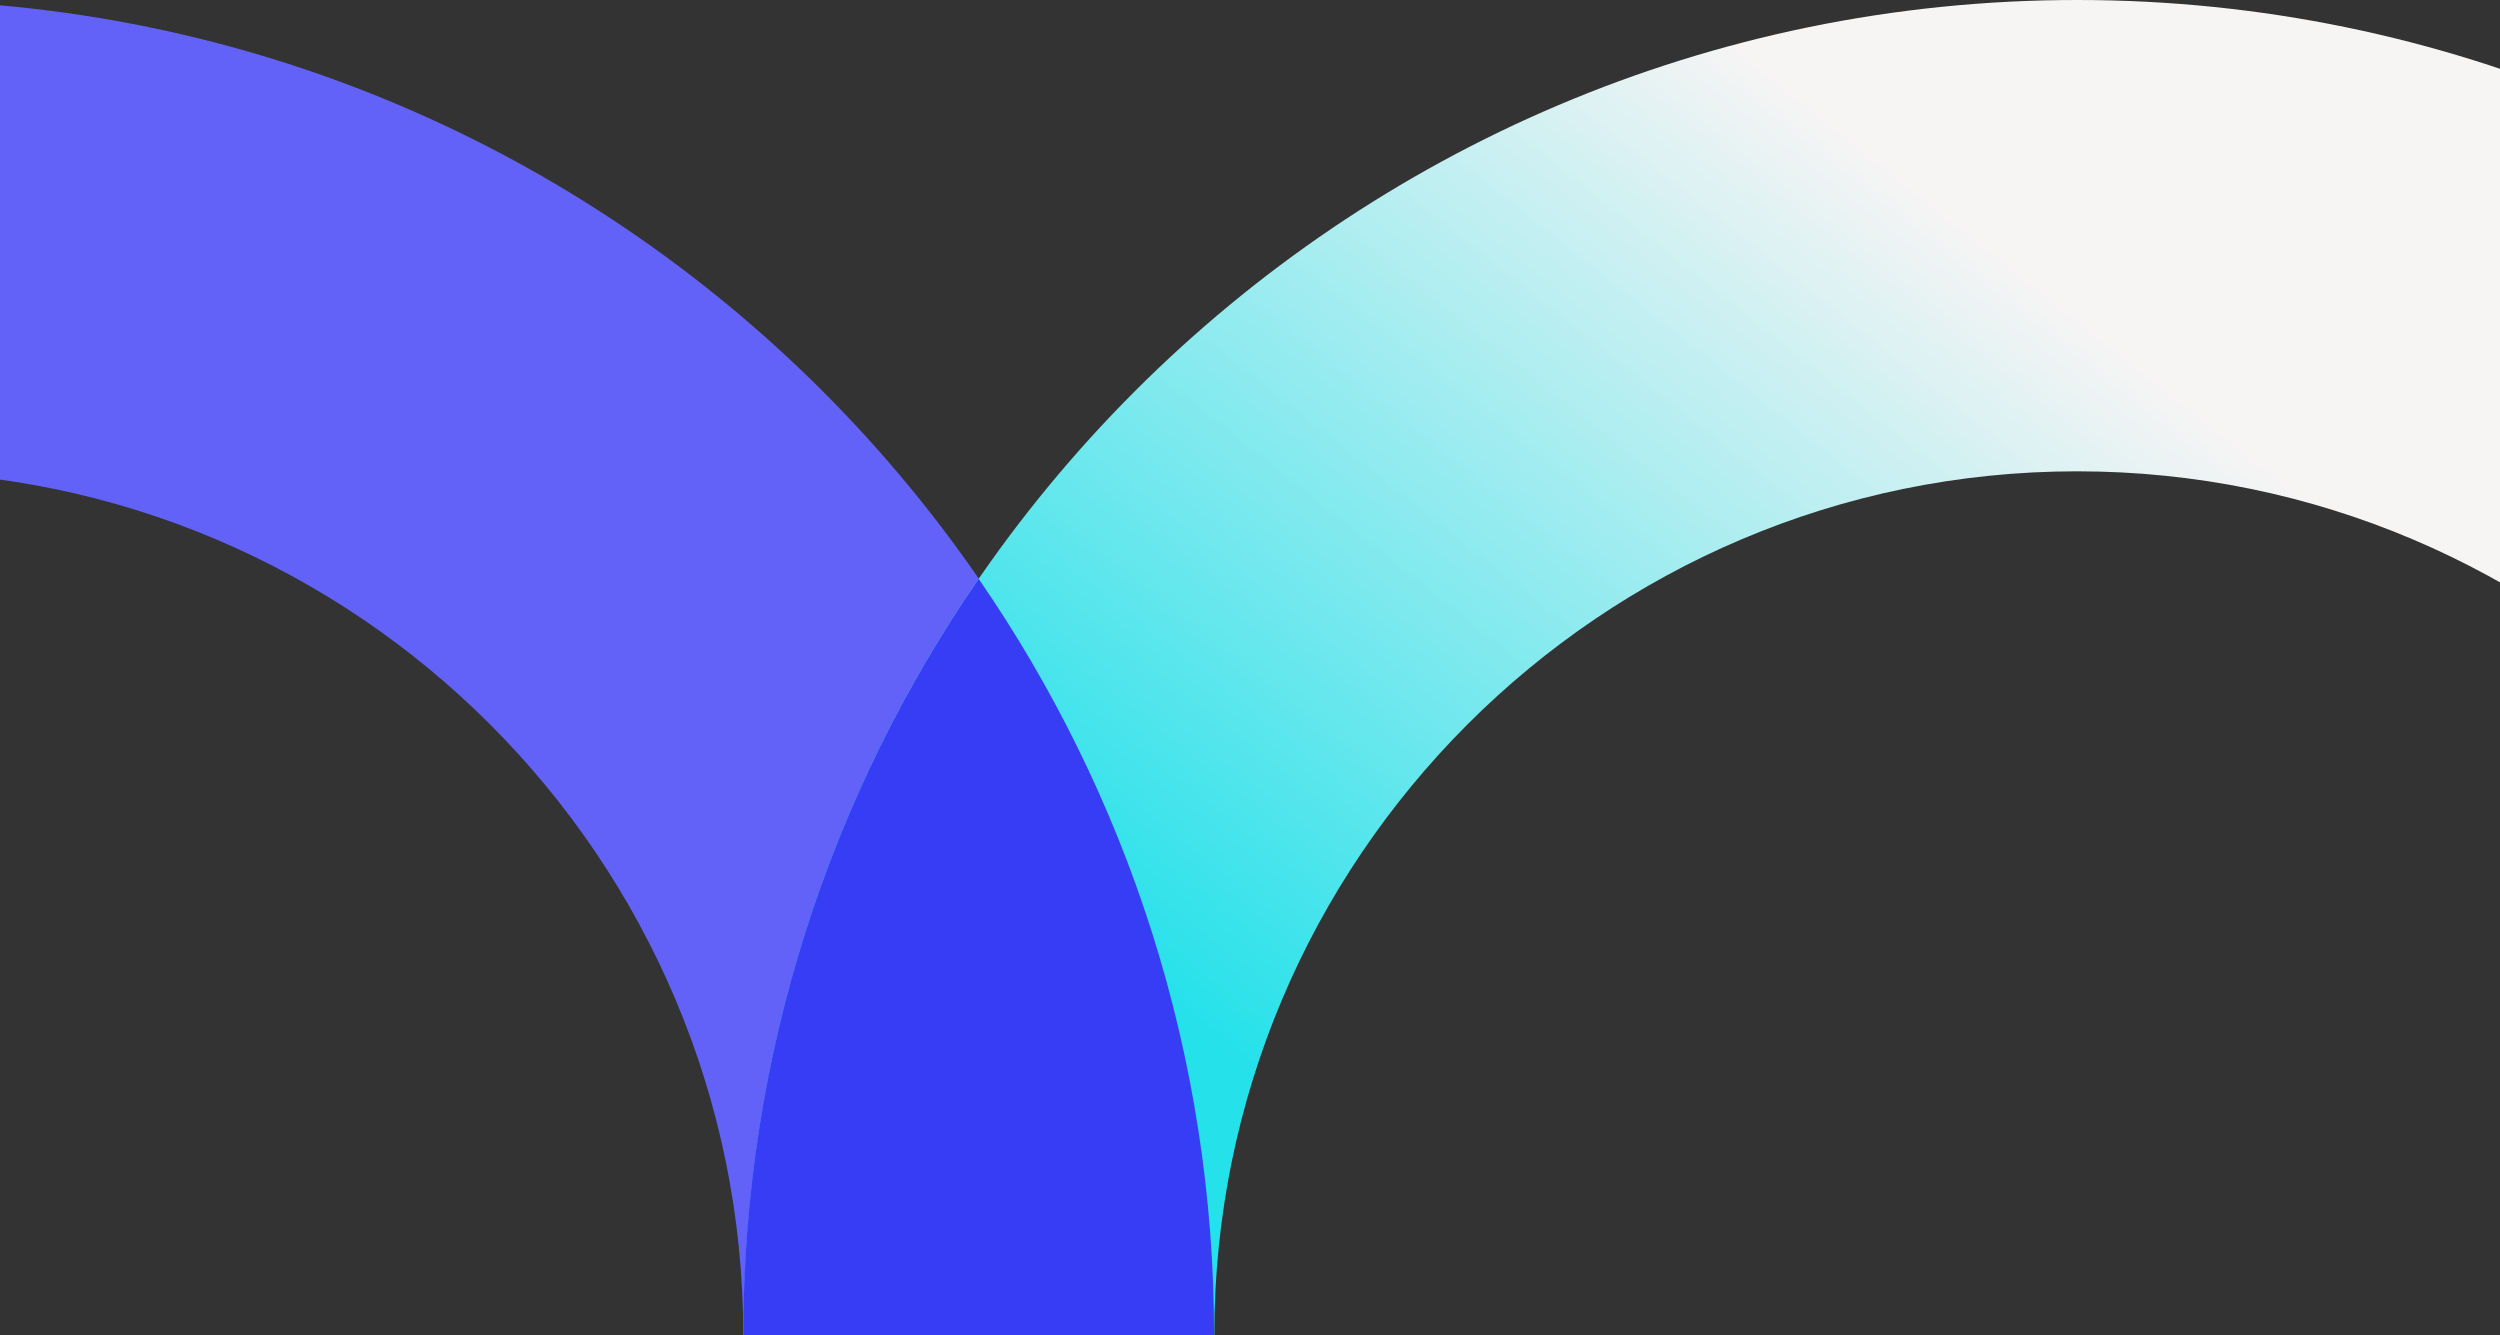
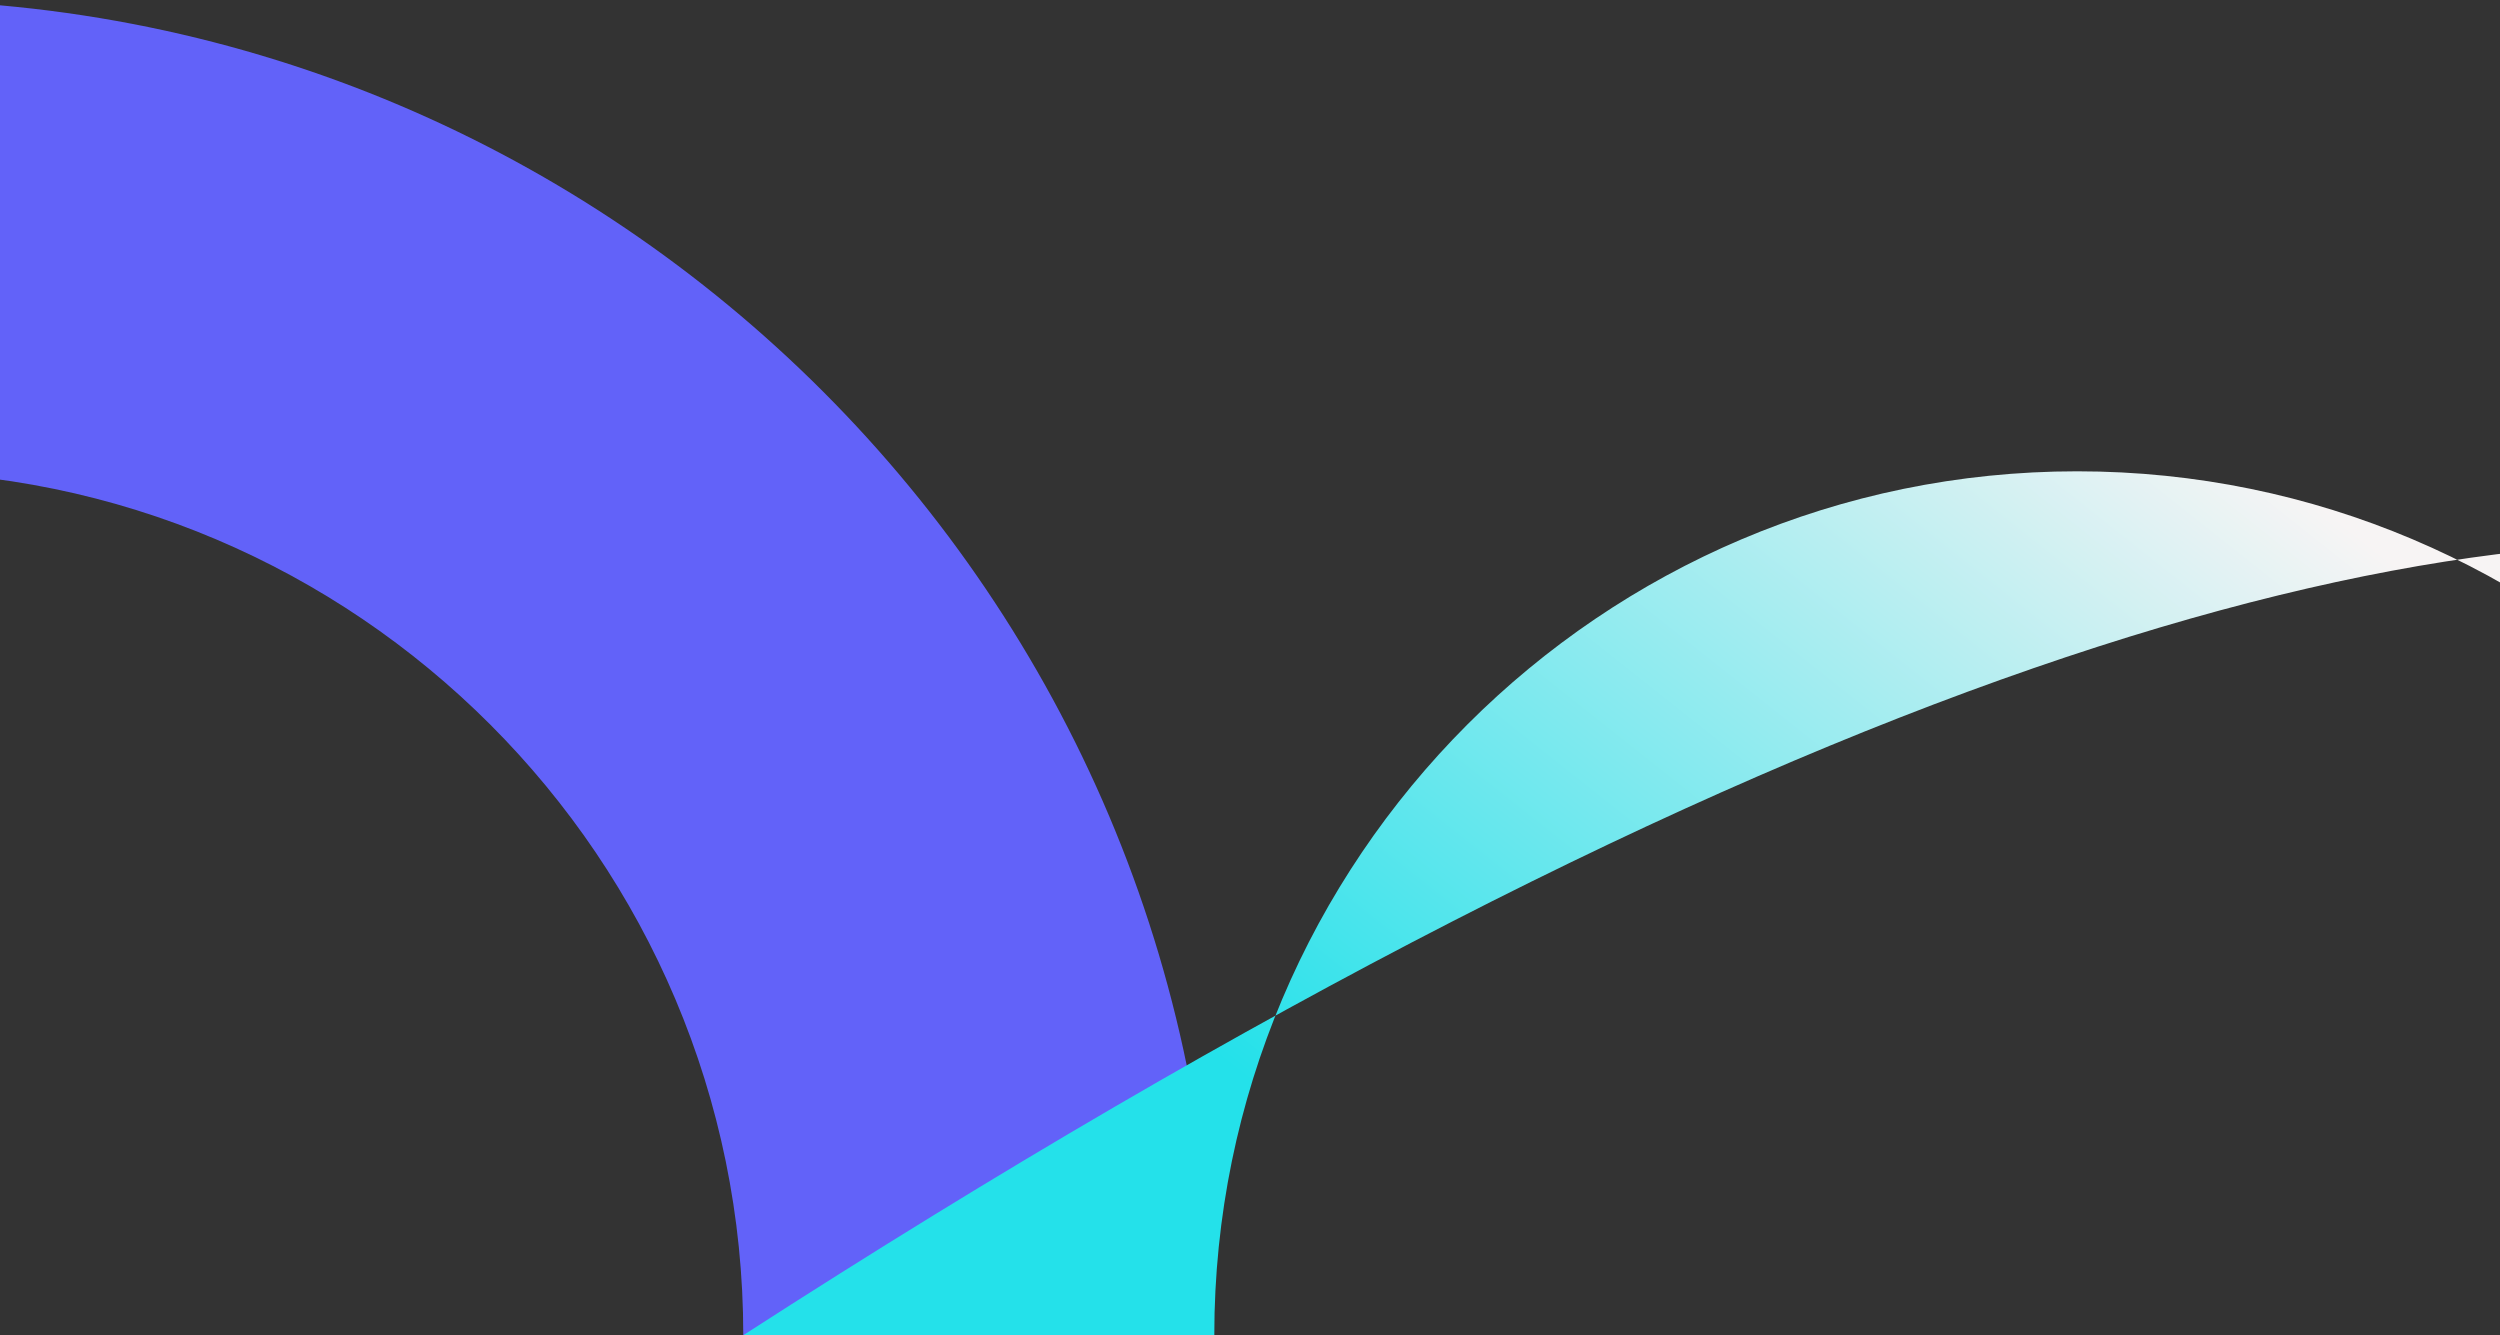
<svg xmlns="http://www.w3.org/2000/svg" width="1249" height="667" viewBox="0 0 1249 667" fill="none">
  <rect x="0" y="0" width="1249" height="667" fill="#333333" stroke="none" />
  <path d="M-726 667C-726 299.241 -427.084 0 -59.726 0C307.632 0 606.548 299.241 606.548 667H371.339C371.339 429.052 177.963 235.465 -59.726 235.465C-297.415 235.465 -490.791 429.052 -490.791 667" fill="#6262F9" />
-   <path d="M1468.79 667C1468.79 429.052 1275.42 235.465 1037.73 235.465C800.038 235.465 606.662 429.052 606.662 667H371.453C371.453 299.241 670.369 0 1037.73 0C1405.09 0 1704 299.241 1704 667" fill="url(#paint0_linear_6725_7404)" />
-   <path d="M371.34 667H606.548C606.548 526.805 563.025 396.655 488.944 289.195C414.864 396.655 371.34 526.805 371.34 667Z" fill="#373CF5" />
+   <path d="M1468.79 667C1468.79 429.052 1275.42 235.465 1037.73 235.465C800.038 235.465 606.662 429.052 606.662 667H371.453C1405.09 0 1704 299.241 1704 667" fill="url(#paint0_linear_6725_7404)" />
  <defs>
    <linearGradient id="paint0_linear_6725_7404" x1="618" y1="535" x2="1014" y2="35" gradientUnits="userSpaceOnUse">
      <stop stop-color="#24E1EA" />
      <stop offset="0.874" stop-color="#F7F4F4" />
    </linearGradient>
  </defs>
</svg>